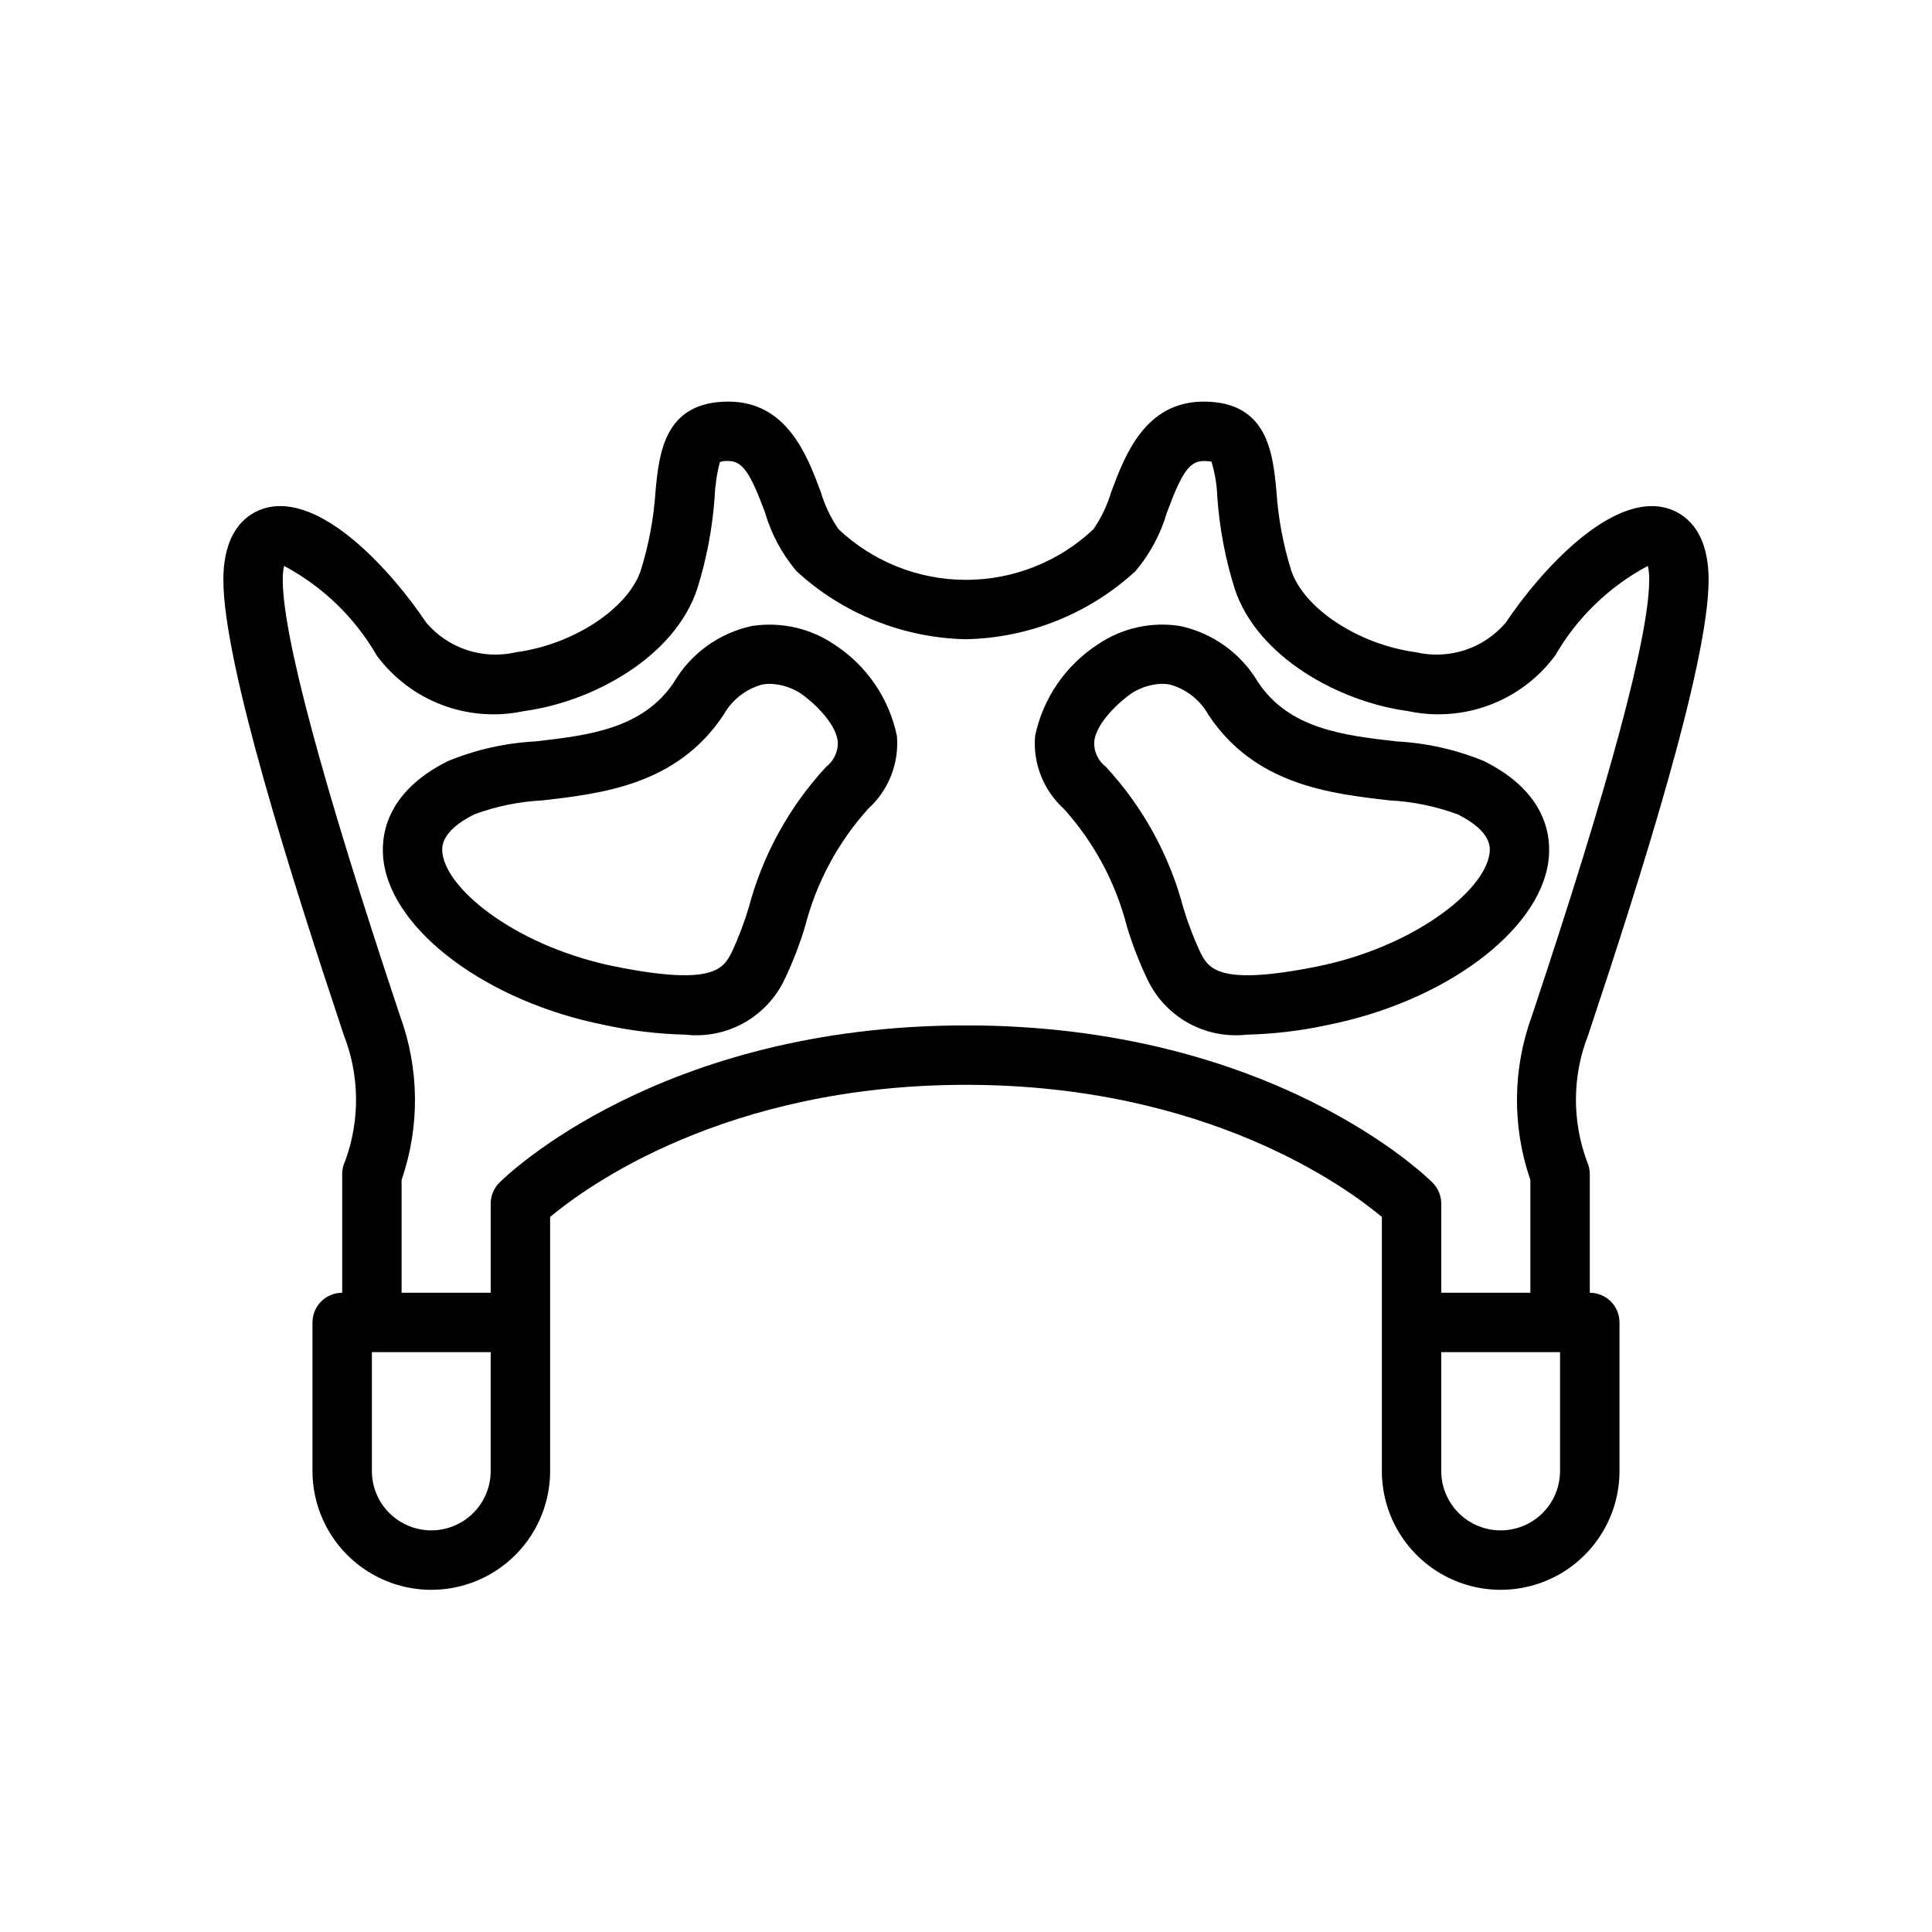
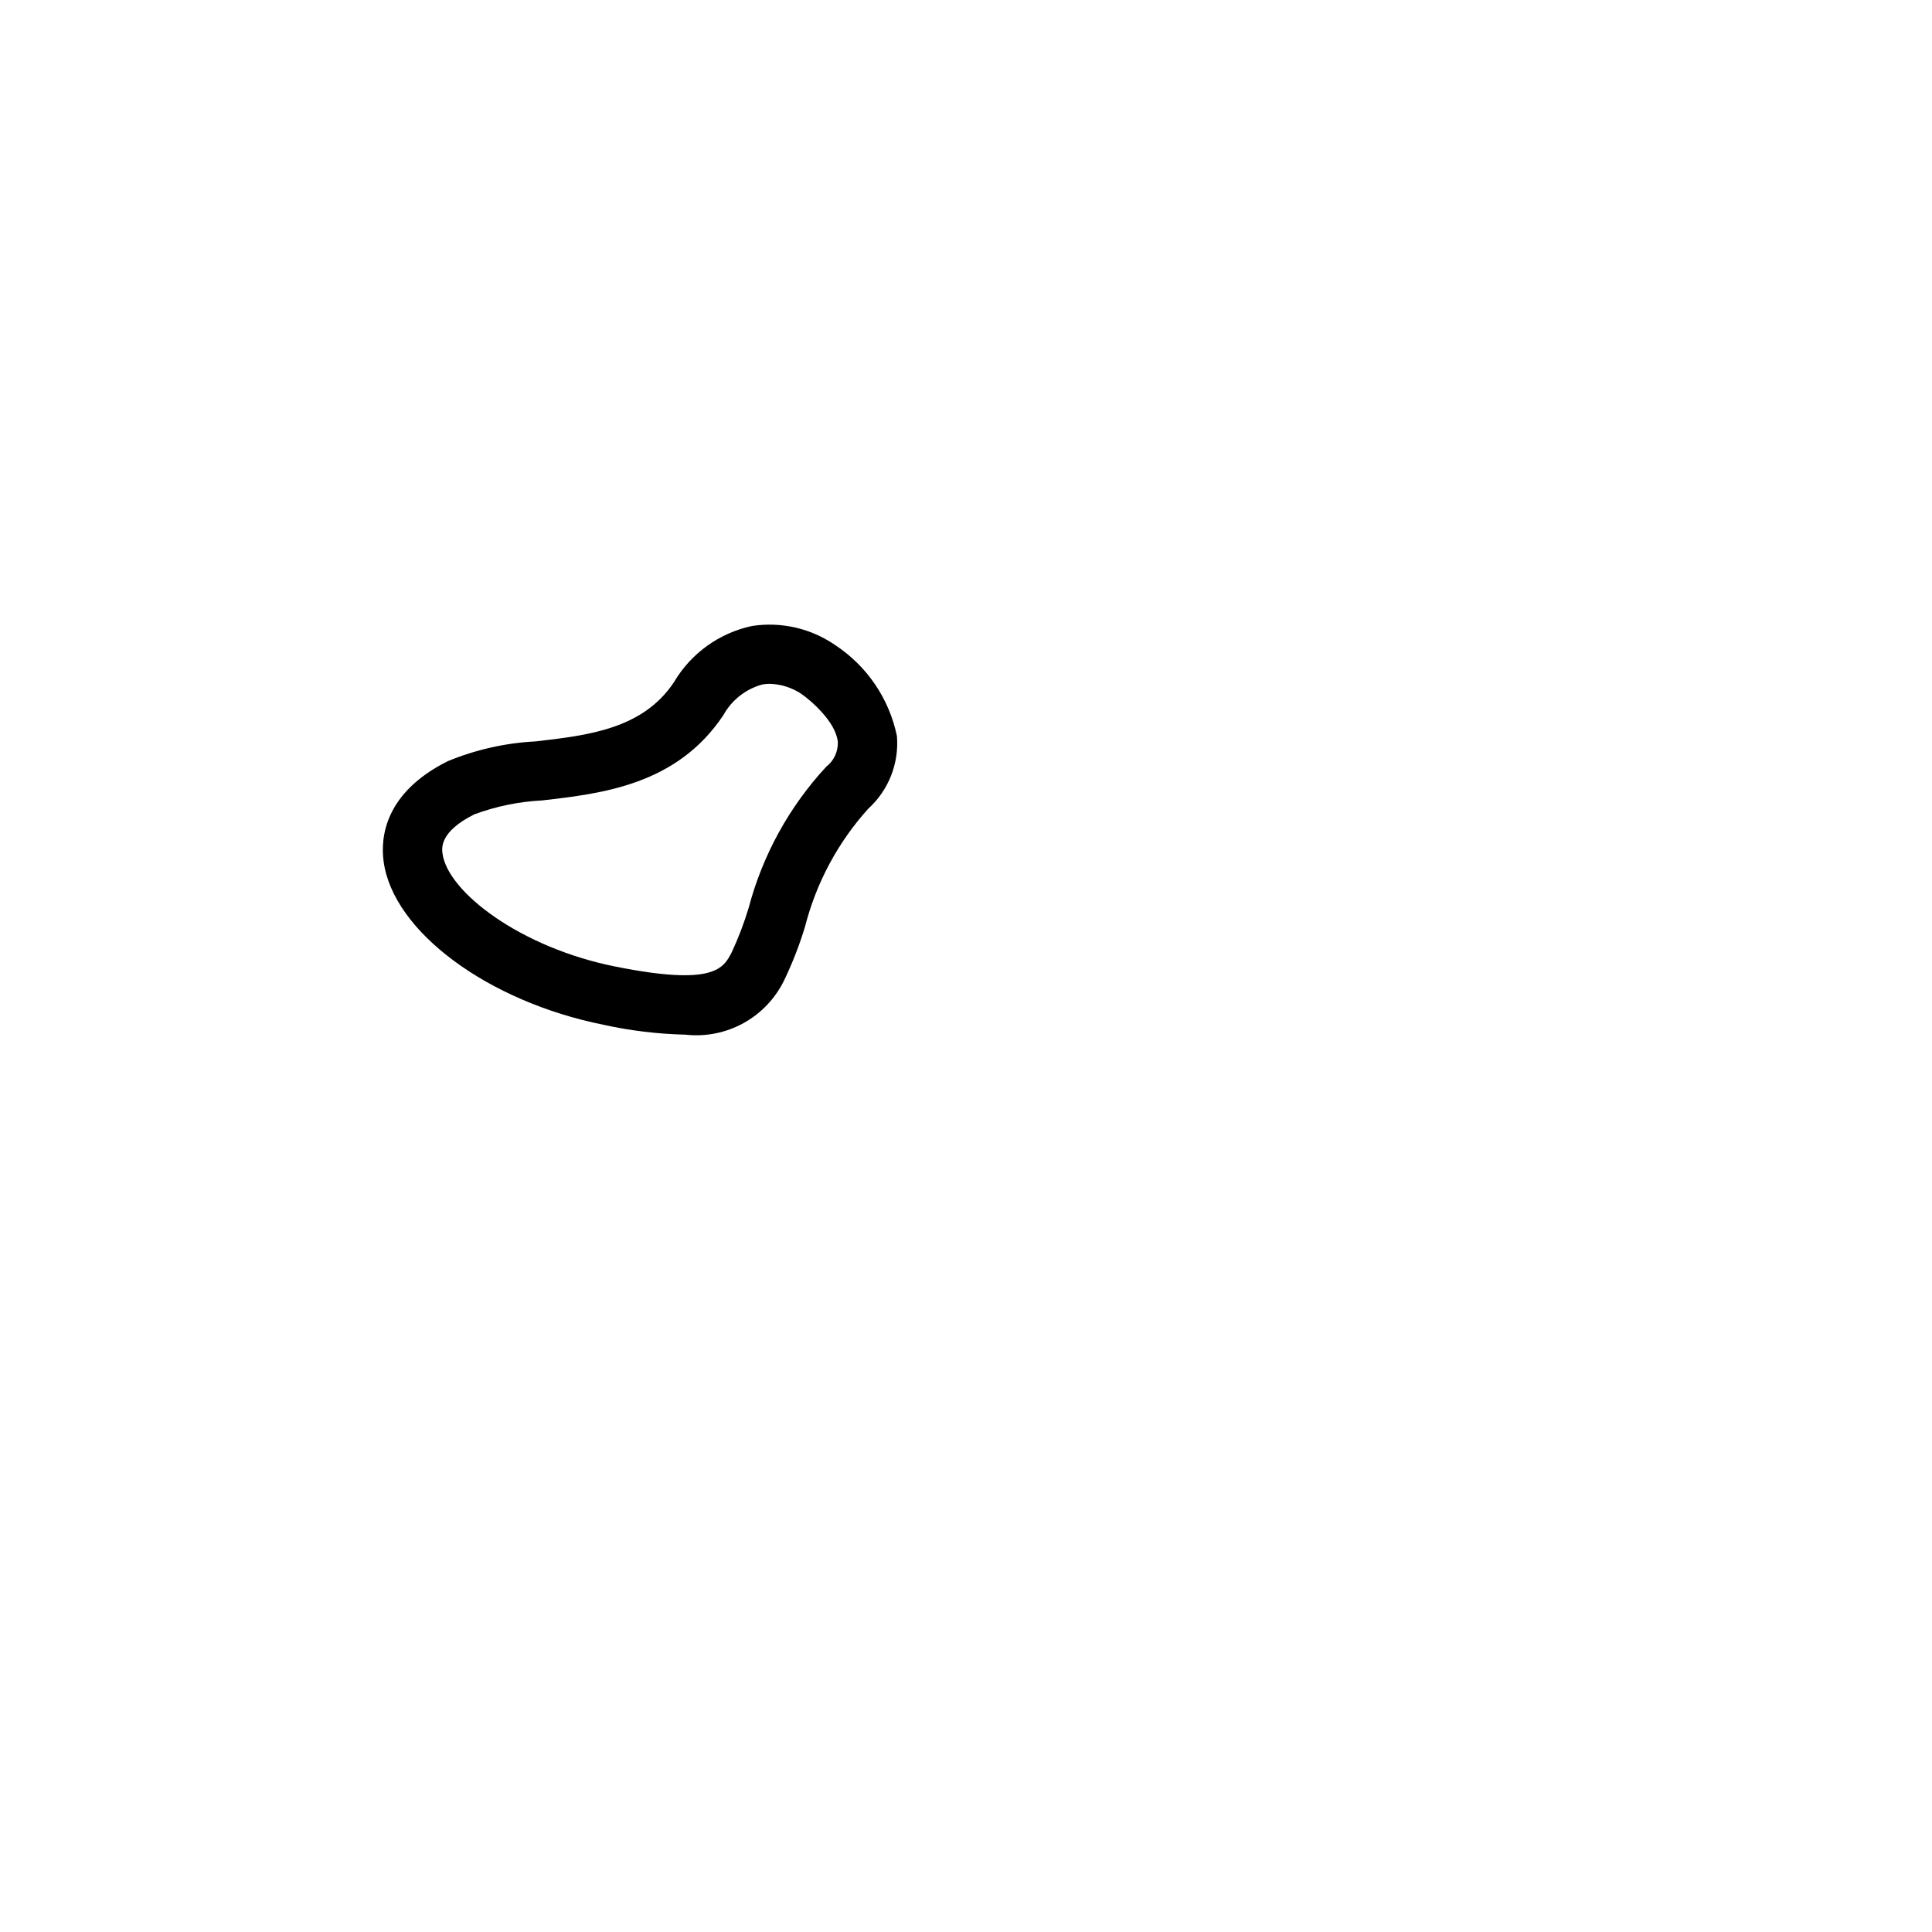
<svg xmlns="http://www.w3.org/2000/svg" fill="#000000" width="800px" height="800px" version="1.1" viewBox="144 144 512 512">
  <g>
-     <path d="m554.34 372.29c0.844-6.324-0.238-18.18-16.996-26.559-7.398-3.059-15.266-4.832-23.258-5.25-13.965-1.605-28.406-3.266-36.688-15.695v0.004c-4.508-7.644-12.016-13.047-20.691-14.895-7.59-1.191-15.352 0.535-21.715 4.84-8.582 5.551-14.586 14.301-16.684 24.305-0.602 7.266 2.211 14.398 7.613 19.297 8.016 8.891 13.758 19.598 16.727 31.195 1.461 4.828 3.285 9.539 5.461 14.09 2.32 4.863 6.098 8.879 10.809 11.492 4.715 2.613 10.125 3.691 15.477 3.082 7.269-0.172 14.508-1.043 21.613-2.602 30.773-6.156 55.852-24.77 58.332-43.305zm-15.605-2.086c-1.352 10.105-20.504 24.891-45.816 29.953-26.184 5.238-28.641 0.449-30.824-3.766-1.785-3.828-3.289-7.781-4.504-11.828-3.684-13.945-10.738-26.773-20.539-37.359-2.031-1.566-3.18-4.019-3.078-6.586 0.516-5.394 7.402-11.191 9.945-12.914 2.406-1.543 5.184-2.398 8.039-2.484 0.703 0 1.402 0.066 2.09 0.195 4.367 1.215 8.062 4.137 10.25 8.105 12.336 18.5 32.102 20.777 47.988 22.602 6.16 0.312 12.234 1.559 18.016 3.691 9.207 4.602 8.625 8.957 8.434 10.391z" />
    <path d="m365.27 314.91c-6.418-4.41-14.277-6.203-21.973-5.019-8.68 1.848-16.188 7.25-20.691 14.895-8.285 12.426-22.723 14.086-36.688 15.695l-0.004-0.004c-7.992 0.418-15.859 2.191-23.258 5.246-16.758 8.379-17.844 20.238-16.996 26.559 2.484 18.535 27.559 37.148 58.332 43.305v0.004c7.106 1.559 14.344 2.43 21.613 2.602 5.356 0.609 10.766-0.469 15.477-3.082s8.492-6.633 10.809-11.496c2.176-4.551 4.004-9.258 5.461-14.086 2.969-11.598 8.711-22.305 16.727-31.195 5.402-4.898 8.219-12.031 7.613-19.297-2.055-9.902-7.961-18.582-16.422-24.125zm-2.32 32.289c-9.801 10.586-16.852 23.414-20.539 37.359-1.211 4.043-2.719 7.996-4.504 11.824-2.184 4.219-4.644 9.012-30.824 3.769-25.316-5.062-44.465-19.848-45.816-29.953-0.191-1.434-0.773-5.789 8.434-10.391 5.785-2.133 11.859-3.379 18.016-3.691 15.887-1.824 35.656-4.102 47.988-22.602 2.191-3.969 5.887-6.891 10.254-8.105 0.684-0.129 1.383-0.191 2.082-0.191 2.926 0.094 5.766 0.992 8.215 2.594 2.371 1.605 9.258 7.406 9.773 12.801 0.102 2.566-1.047 5.019-3.078 6.586z" />
-     <path d="m565.31 486.59v-31.488c-0.016-1.195-0.285-2.371-0.797-3.449-3.961-10.812-3.824-22.703 0.391-33.418 13.691-41.074 31.895-98.258 31.895-120.57 0-13.617-6.781-17.707-10.824-18.93-14.926-4.508-34.031 16.926-42.957 30.309l-0.004-0.004c-2.867 3.359-6.606 5.867-10.805 7.242-4.199 1.375-8.695 1.57-12.996 0.562-15.145-2.027-29.652-11.547-33.027-21.672-2.137-6.828-3.453-13.883-3.918-21.023-0.961-10.012-2.281-23.719-19.293-23.719-15.559 0-20.918 14.363-24.465 23.867h-0.004c-1.043 3.535-2.633 6.883-4.715 9.93-9.137 8.629-21.227 13.438-33.793 13.438-12.57 0-24.66-4.809-33.797-13.438-2.078-3.047-3.672-6.394-4.715-9.93-3.547-9.504-8.906-23.867-24.465-23.867-17.012 0-18.336 13.707-19.297 23.719-0.465 7.141-1.777 14.195-3.918 21.023-3.375 10.125-17.883 19.645-33.027 21.672h0.004c-4.301 1.008-8.801 0.812-12.996-0.562-4.199-1.379-7.938-3.883-10.809-7.242-8.922-13.383-27.984-34.836-42.957-30.309-4.047 1.223-10.824 5.312-10.824 18.934 0 22.312 18.199 79.496 31.891 120.57 4.203 10.691 4.356 22.551 0.426 33.348-0.547 1.094-0.828 2.297-0.828 3.519v31.488c-4.348 0-7.875 3.523-7.875 7.871v39.363c0 11.25 6.004 21.645 15.746 27.27 9.742 5.625 21.746 5.625 31.488 0s15.742-16.02 15.742-27.27v-67.32c9.289-7.789 46.34-35.016 110.21-35.016 63.895 0 100.95 27.25 110.21 35.012v67.324c0 11.25 6 21.645 15.742 27.27 9.742 5.625 21.746 5.625 31.488 0s15.746-16.02 15.746-27.27v-39.363c0-2.086-0.828-4.09-2.305-5.566-1.477-1.473-3.481-2.305-5.566-2.305zm-291.27 47.234c0 5.625-3 10.82-7.871 13.633-4.871 2.812-10.875 2.812-15.746 0-4.871-2.812-7.871-8.008-7.871-13.633v-31.488h31.488zm125.95-118.08c-81.051 0-121.95 39.965-123.64 41.668h-0.004c-1.477 1.477-2.305 3.477-2.305 5.566v23.617l-23.617-0.004v-29.902c4.867-14.094 4.727-29.438-0.402-43.438-20.625-61.875-31.086-100.77-31.086-115.59-0.031-1.238 0.09-2.477 0.355-3.684 10.262 5.469 18.781 13.715 24.582 23.793 4.406 5.93 10.426 10.469 17.34 13.07s14.43 3.16 21.652 1.605c18.262-2.445 39.883-14.324 45.875-32.297 2.508-7.953 4.07-16.176 4.652-24.496 0.133-3.109 0.598-6.195 1.383-9.207 0.723-0.238 1.484-0.332 2.242-0.273 3.93 0 5.961 3.57 9.719 13.629h-0.004c1.66 5.707 4.5 11.008 8.336 15.551 12.273 11.293 28.25 17.711 44.926 18.051 16.672-0.34 32.648-6.758 44.926-18.051 3.832-4.543 6.672-9.844 8.332-15.551 3.754-10.059 5.789-13.629 9.719-13.629 1.414 0 2.031 0.199 2.066 0.148 0.93 3.027 1.453 6.168 1.555 9.332 0.582 8.32 2.144 16.543 4.652 24.496 5.992 17.969 27.613 29.852 45.875 32.297 7.223 1.547 14.738 0.988 21.652-1.613 6.914-2.602 12.93-7.137 17.34-13.062 5.801-10.082 14.32-18.324 24.582-23.793 0.266 1.207 0.387 2.445 0.355 3.684 0 14.82-10.457 53.711-31.086 115.59v-0.004c-5.129 14-5.269 29.344-0.402 43.438v29.902h-23.617v-23.613c0-2.09-0.828-4.09-2.305-5.566-1.699-1.703-42.598-41.668-123.64-41.668zm157.44 118.08c0 5.625-3 10.82-7.871 13.633s-10.871 2.812-15.742 0c-4.871-2.812-7.875-8.008-7.875-13.633v-31.488h31.488z" />
  </g>
</svg>